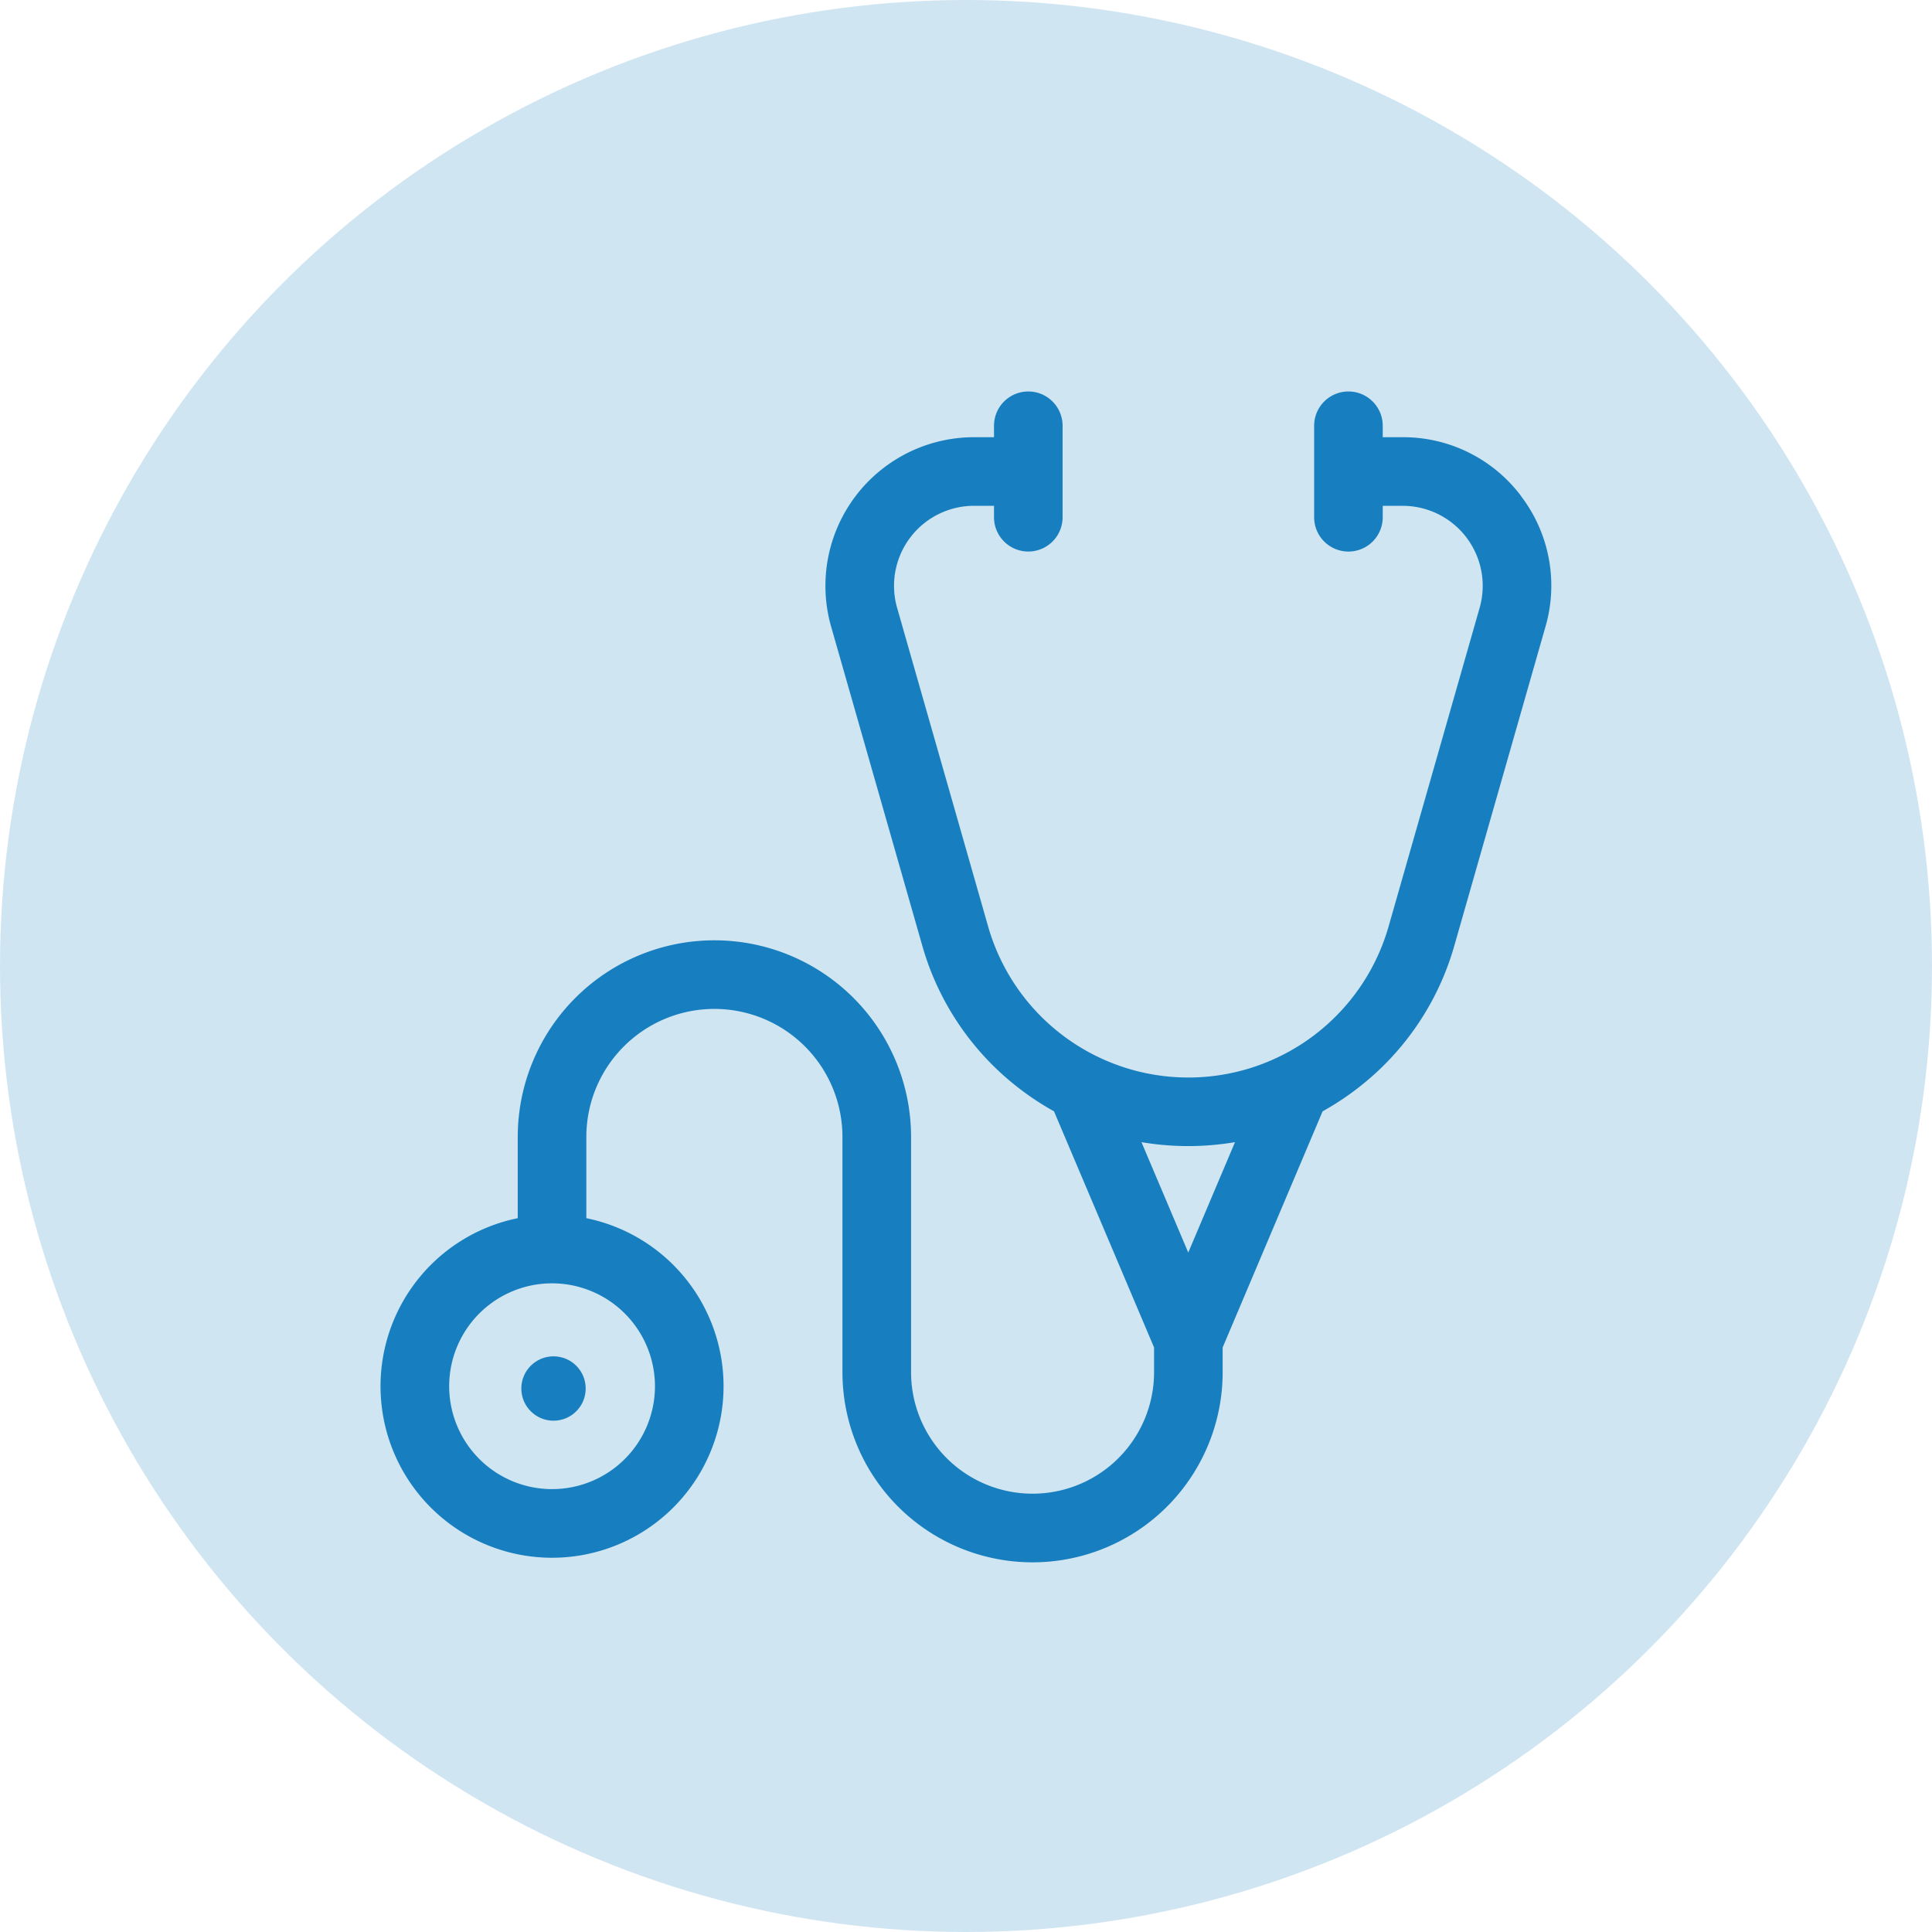
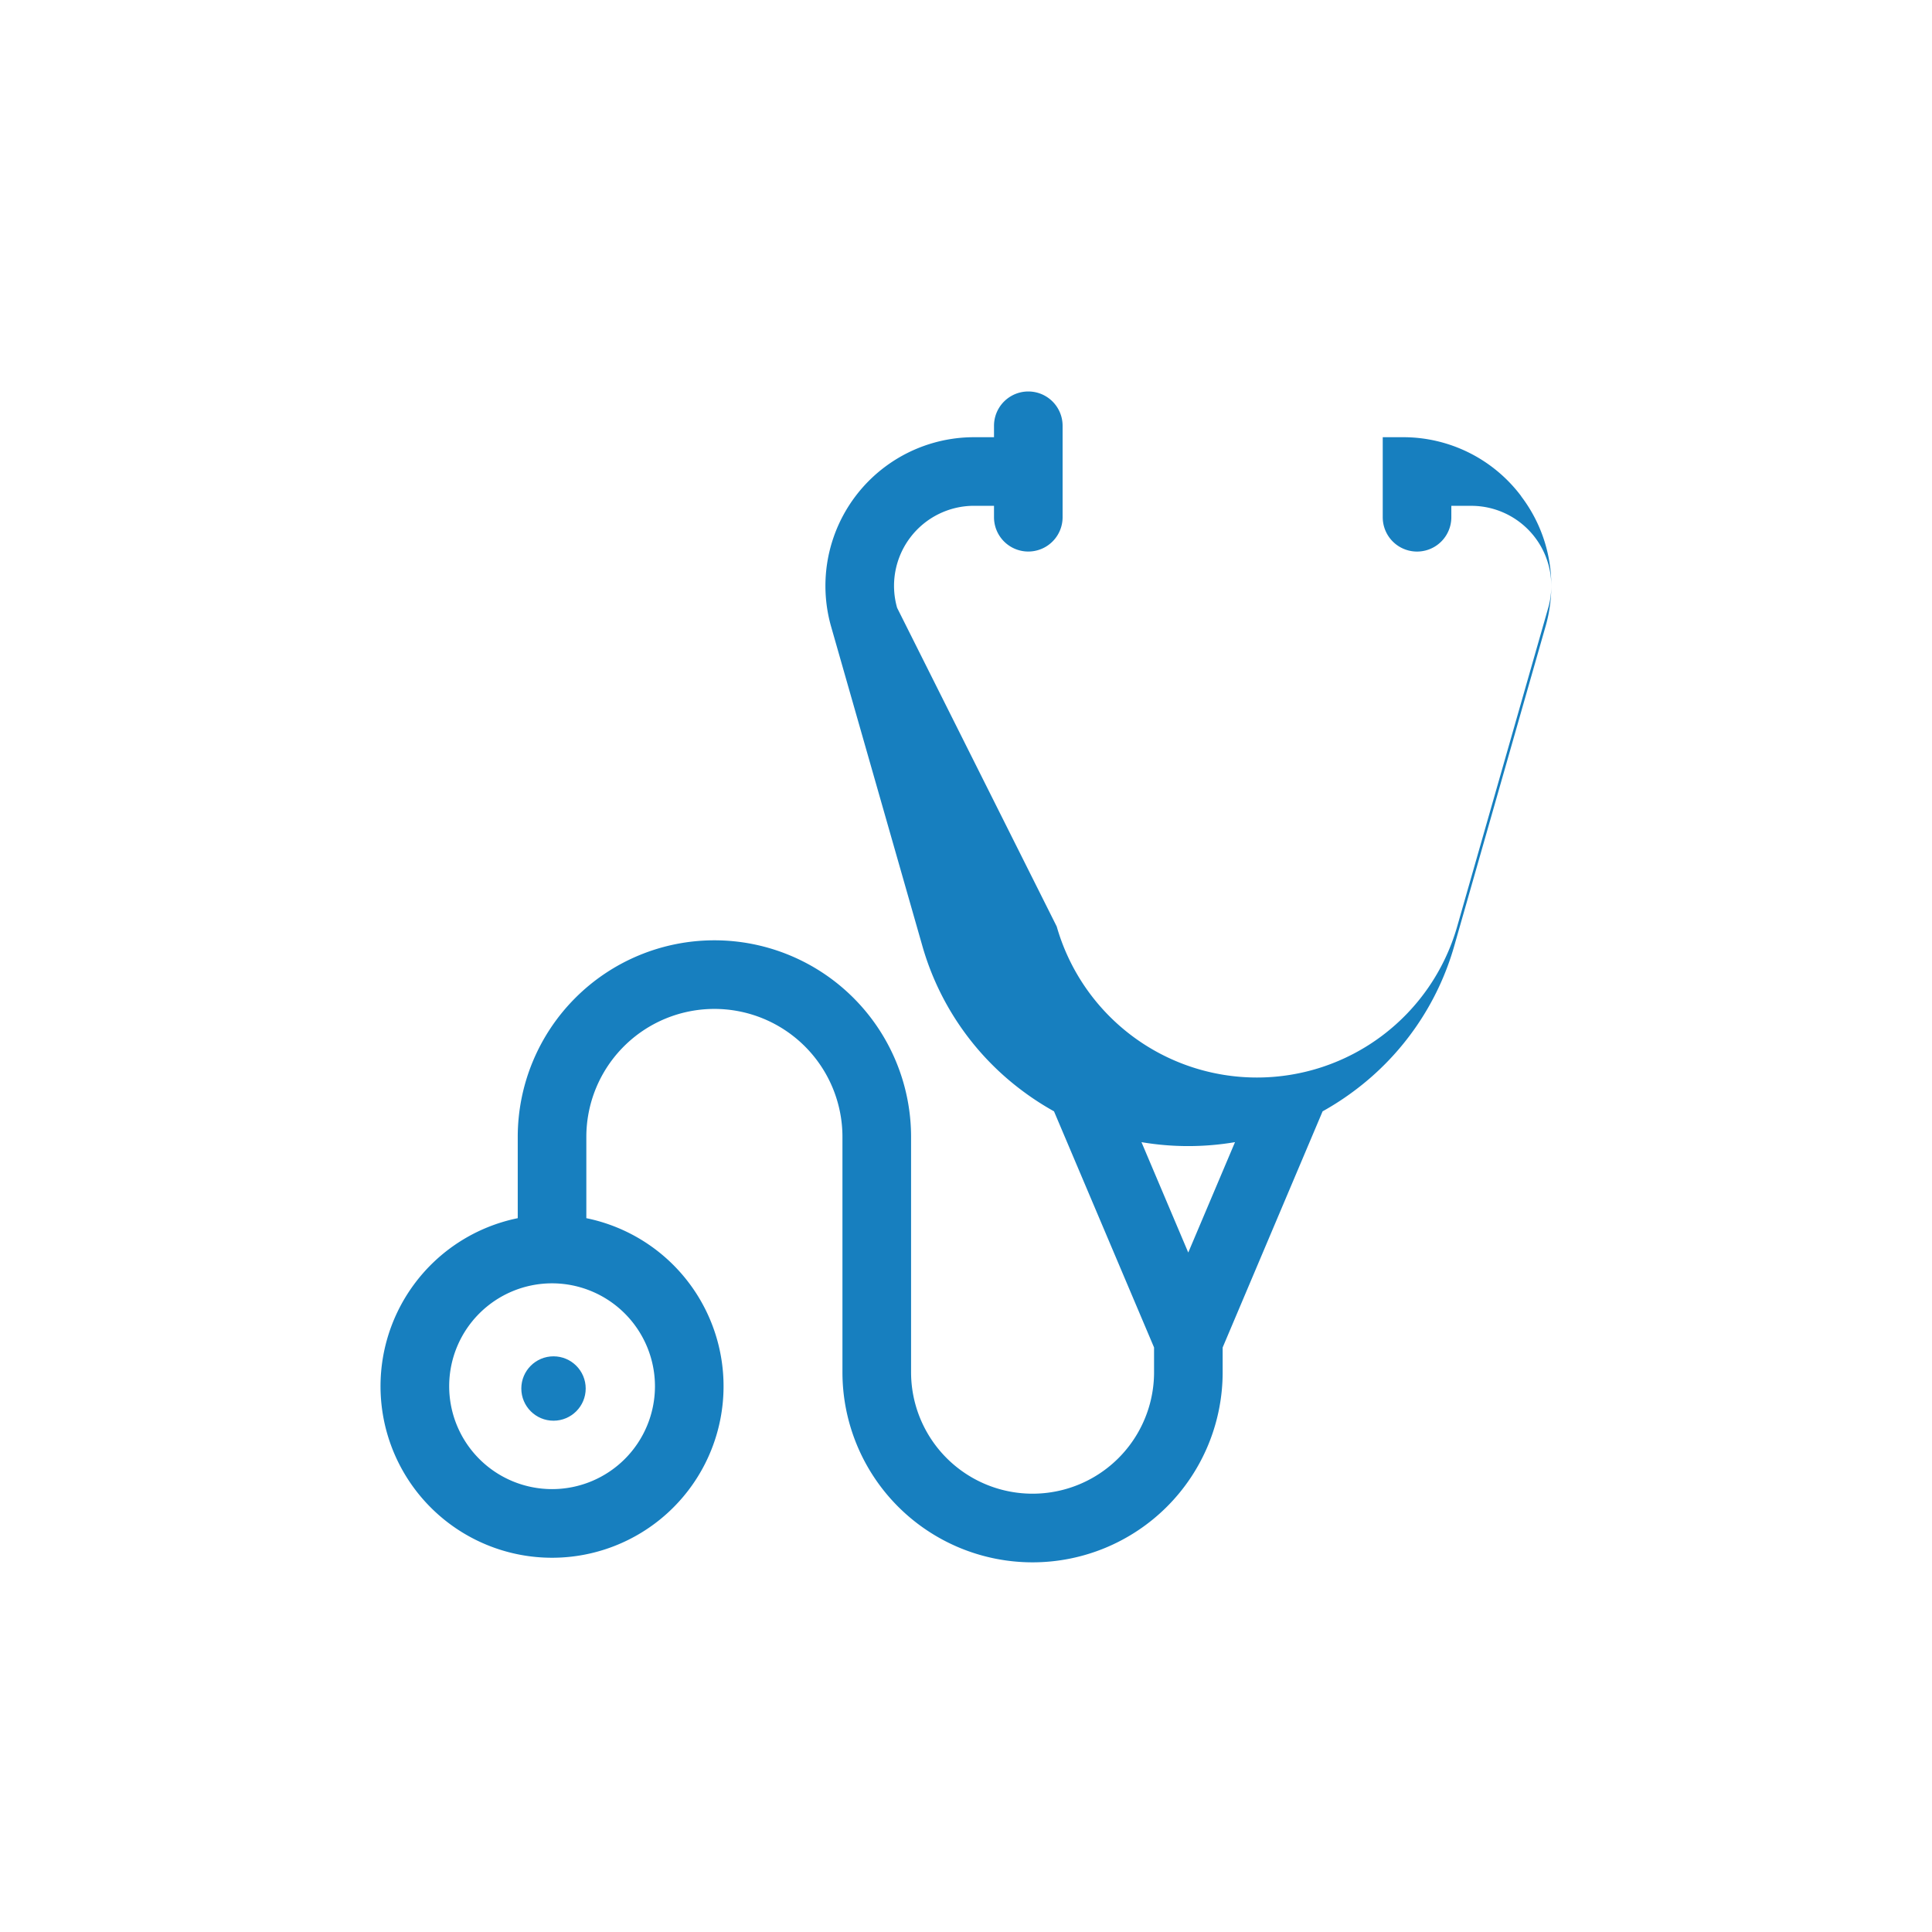
<svg xmlns="http://www.w3.org/2000/svg" width="60.5" height="60.5" viewBox="0 0 60.5 60.5">
  <g transform="translate(-750 -2329.481)">
-     <circle cx="30.25" cy="30.25" r="30.25" transform="translate(750 2329.481)" fill="#177fbf" opacity="0.2" />
    <g transform="translate(761.917 2341.74)">
-       <path d="M35.723,3.291a4.617,4.617,0,0,0-3.716-1.852h-.624V1.081a1.074,1.074,0,1,0-2.148,0V3.946a1.074,1.074,0,1,0,2.148,0V3.588h.624a2.506,2.506,0,0,1,2.41,3.195l-2.851,9.978a6.521,6.521,0,0,1-12.54,0L16.176,6.782a2.506,2.506,0,0,1,2.41-3.195h.624v.358a1.074,1.074,0,1,0,2.148,0V1.081a1.074,1.074,0,1,0-2.148,0v.358h-.624A4.655,4.655,0,0,0,14.11,7.373l2.851,9.978a8.6,8.6,0,0,0,3.115,4.539,8.785,8.785,0,0,0,1.013.659l3.133,7.394v.775a3.8,3.8,0,1,1-7.609,0V23.352a6.158,6.158,0,1,0-12.317,0v2.543a5.371,5.371,0,1,0,2.148,0V23.352a4.01,4.01,0,1,1,8.02,0v7.367a5.953,5.953,0,1,0,11.906,0v-.775L29.5,22.549a8.777,8.777,0,0,0,1.013-.659,8.6,8.6,0,0,0,3.115-4.539l2.851-9.978a4.617,4.617,0,0,0-.76-4.082ZM8.593,31.157a3.222,3.222,0,1,1-3.222-3.222A3.226,3.226,0,0,1,8.593,31.157Zm16.7-4.186-1.465-3.457a8.749,8.749,0,0,0,2.929,0Z" transform="translate(0 -0.007)" fill="#177fbf" />
+       <path d="M35.723,3.291a4.617,4.617,0,0,0-3.716-1.852h-.624V1.081V3.946a1.074,1.074,0,1,0,2.148,0V3.588h.624a2.506,2.506,0,0,1,2.41,3.195l-2.851,9.978a6.521,6.521,0,0,1-12.54,0L16.176,6.782a2.506,2.506,0,0,1,2.41-3.195h.624v.358a1.074,1.074,0,1,0,2.148,0V1.081a1.074,1.074,0,1,0-2.148,0v.358h-.624A4.655,4.655,0,0,0,14.11,7.373l2.851,9.978a8.6,8.6,0,0,0,3.115,4.539,8.785,8.785,0,0,0,1.013.659l3.133,7.394v.775a3.8,3.8,0,1,1-7.609,0V23.352a6.158,6.158,0,1,0-12.317,0v2.543a5.371,5.371,0,1,0,2.148,0V23.352a4.01,4.01,0,1,1,8.02,0v7.367a5.953,5.953,0,1,0,11.906,0v-.775L29.5,22.549a8.777,8.777,0,0,0,1.013-.659,8.6,8.6,0,0,0,3.115-4.539l2.851-9.978a4.617,4.617,0,0,0-.76-4.082ZM8.593,31.157a3.222,3.222,0,1,1-3.222-3.222A3.226,3.226,0,0,1,8.593,31.157Zm16.7-4.186-1.465-3.457a8.749,8.749,0,0,0,2.929,0Z" transform="translate(0 -0.007)" fill="#177fbf" />
      <ellipse cx="1.008" cy="1.008" rx="1.008" ry="1.008" transform="translate(4.408 30.214)" fill="#177fbf" />
    </g>
  </g>
</svg>